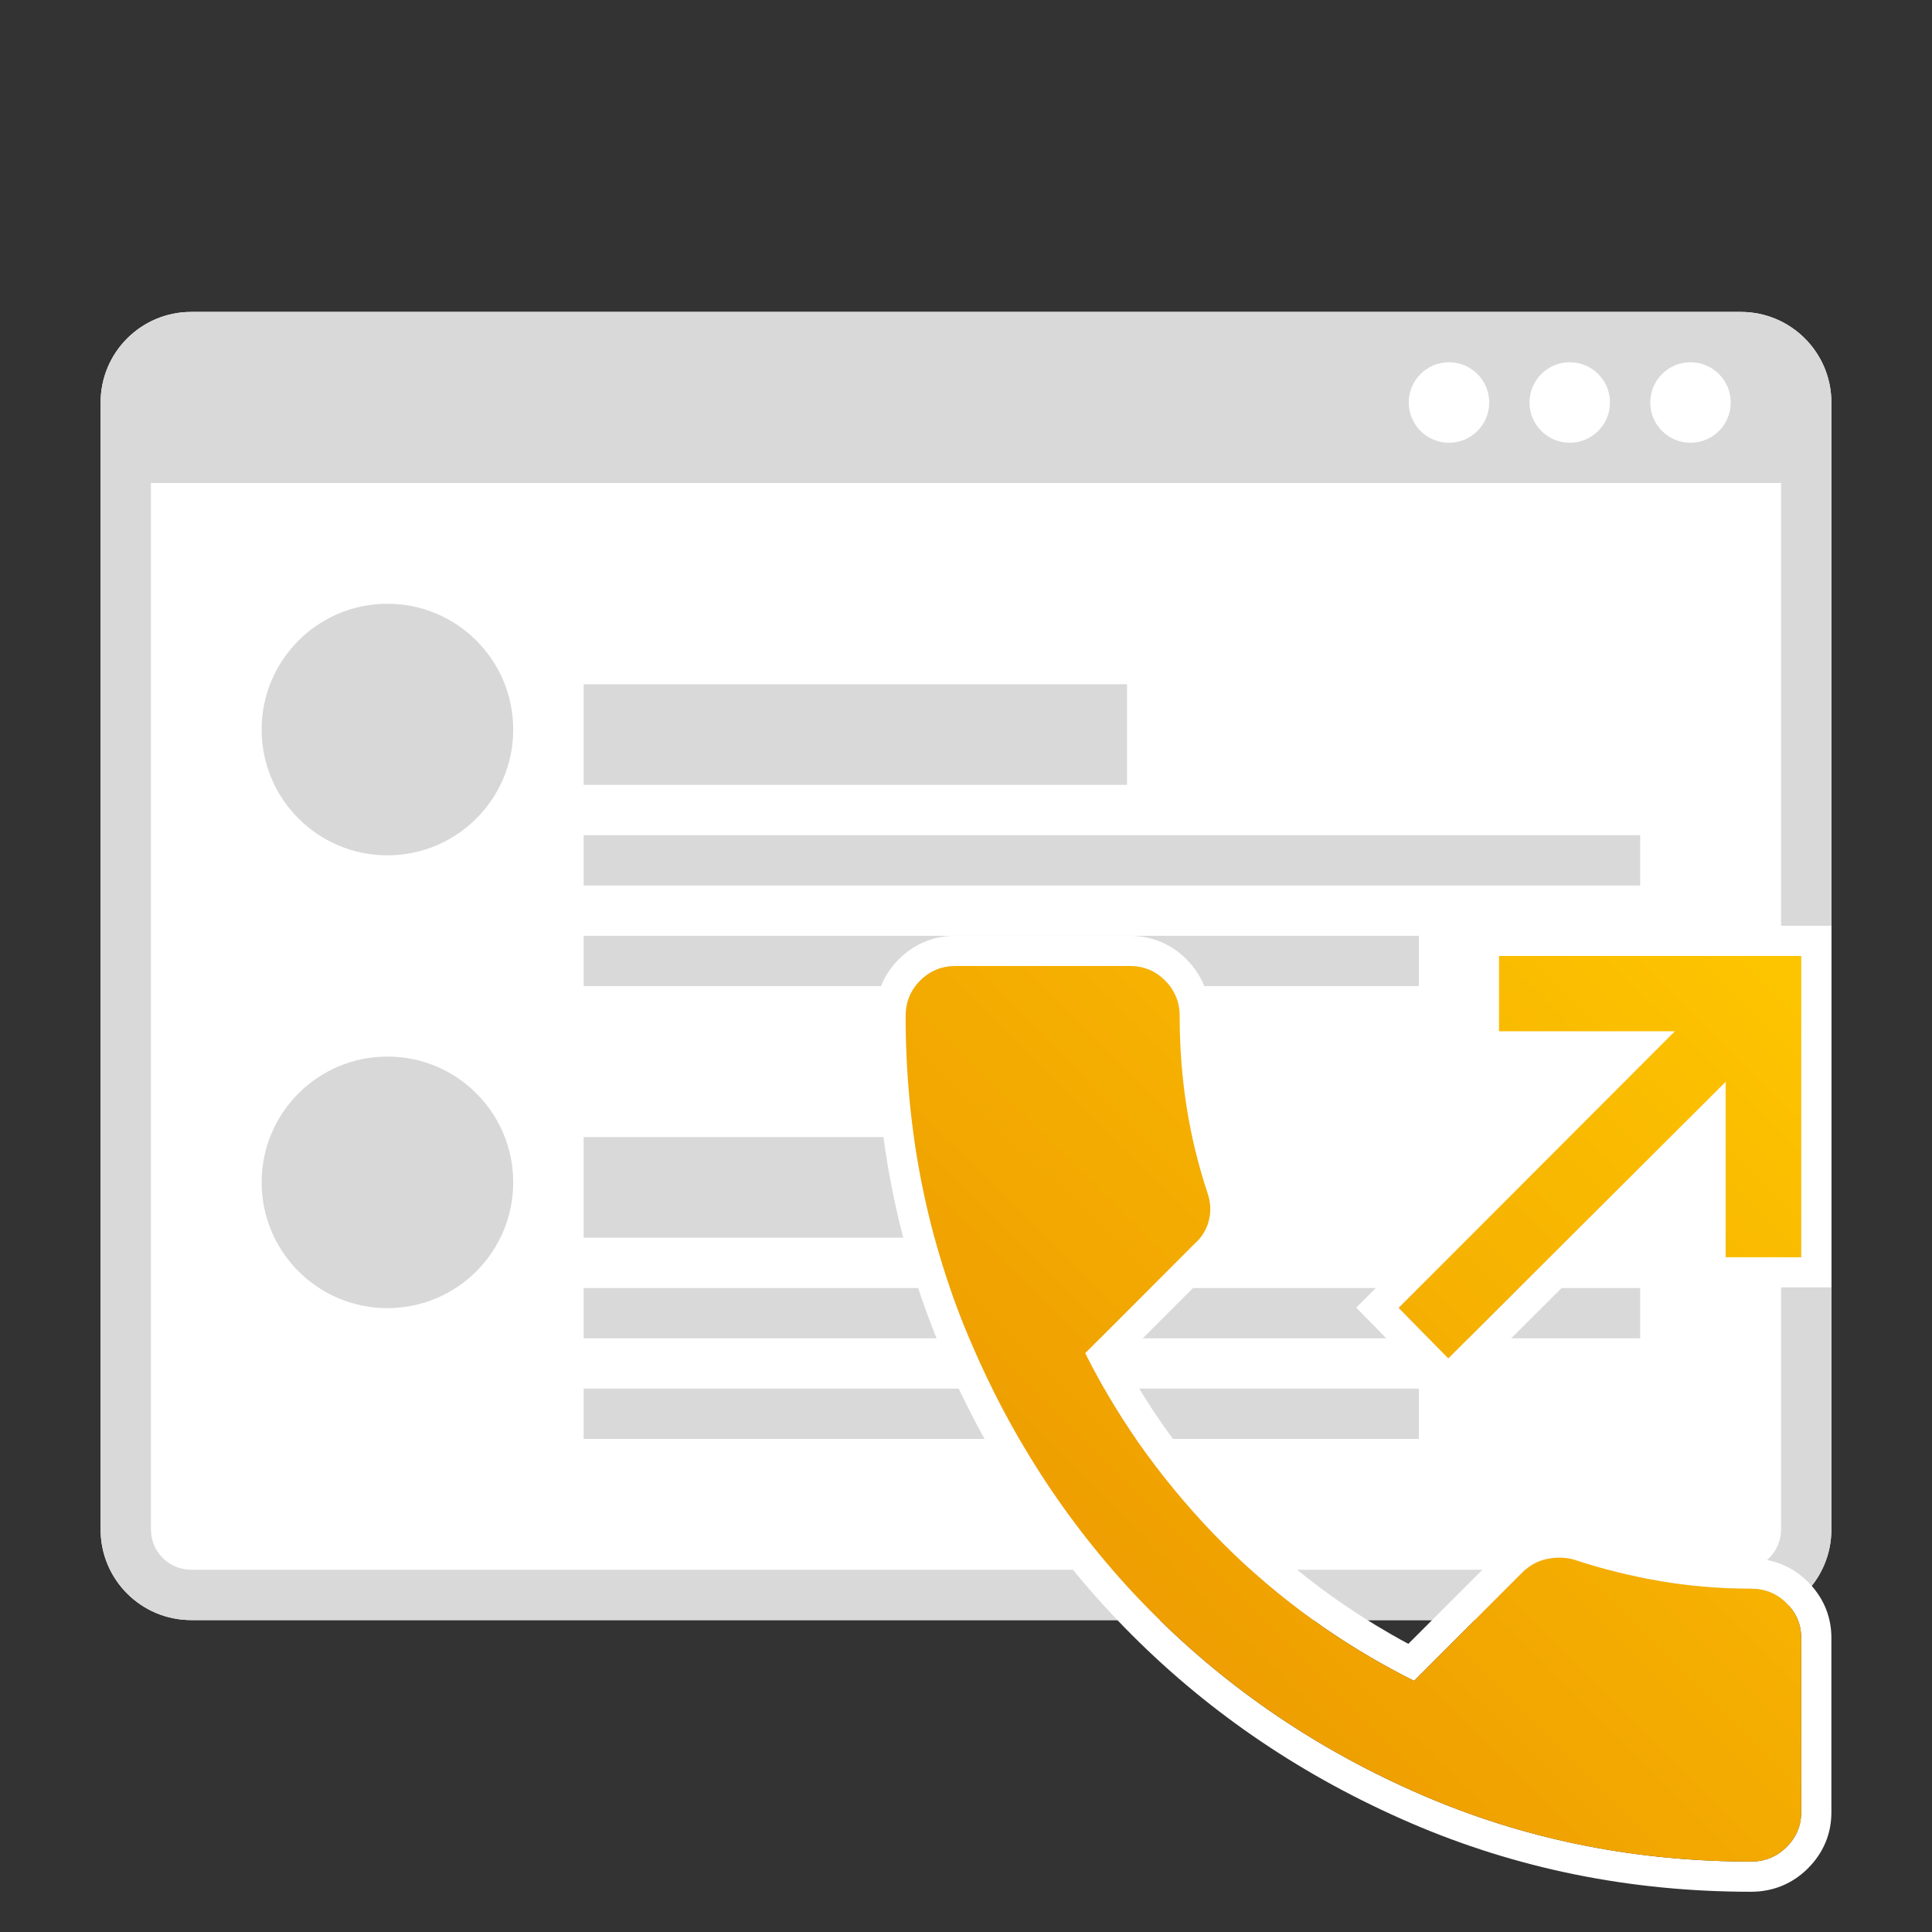
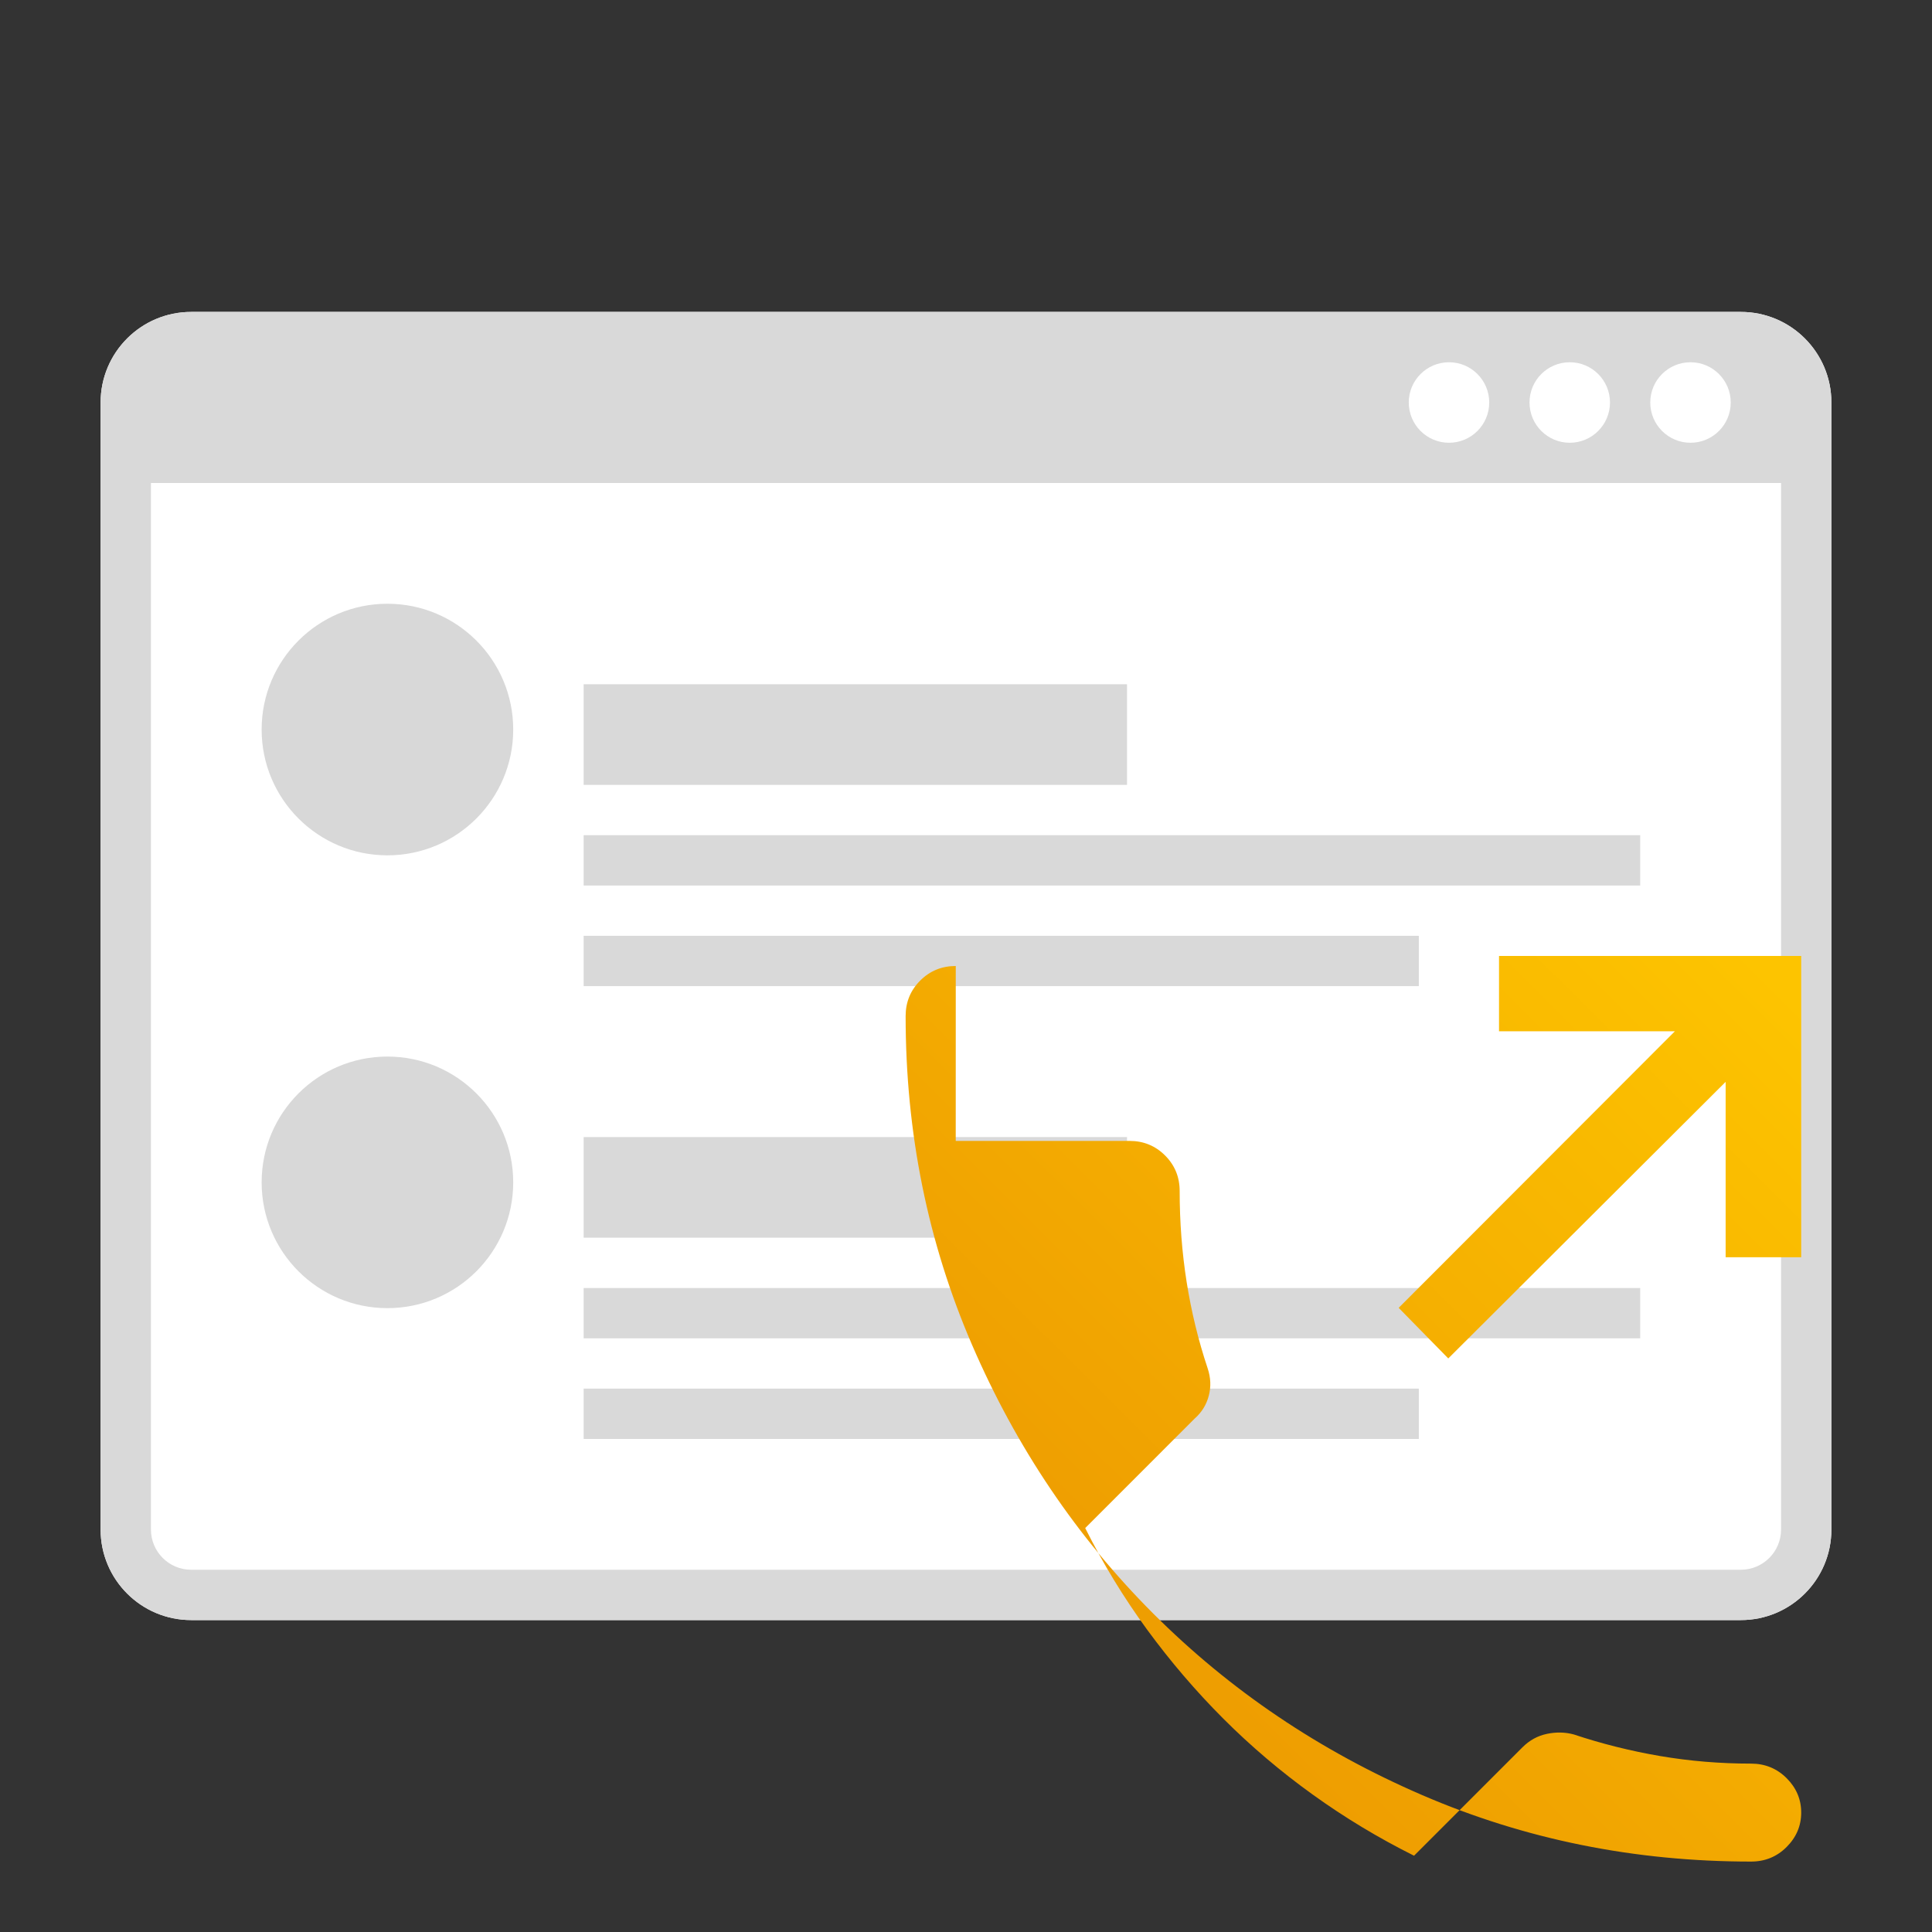
<svg xmlns="http://www.w3.org/2000/svg" width="64" height="64" viewBox="0 0 64 64">
  <rect x="0" y="0" width="64" height="64" fill="#333333" stroke="none" />
  <defs>
    <linearGradient id="ij7gx4ca8a" x1="97.036%" x2="1.105%" y1="1.901%" y2="100%">
      <stop offset="0%" stop-color="#FDC400" />
      <stop offset="100%" stop-color="#E99002" />
    </linearGradient>
  </defs>
  <g fill="none" fill-rule="evenodd">
    <path d="M0 0L64 0 64 64 0 64z" opacity=".8" />
    <path fill="#FFF" fill-rule="nonzero" d="M57.667 10.333H6.333c-1.657 0-3 1.343-3 3v37.334c0 1.657 1.343 3 3 3h51.334c1.657 0 3-1.343 3-3V13.333c0-1.657-1.343-3-3-3z" />
    <path fill="#D9D9D9" fill-rule="nonzero" d="M57.667 10.333c1.657 0 3 1.343 3 3v37.334c0 1.657-1.343 3-3 3H6.333c-1.657 0-3-1.343-3-3V13.333c0-1.657 1.343-3 3-3h51.334zM59 16H5v34.667C5 51.403 5.597 52 6.333 52h51.334c.736 0 1.333-.597 1.333-1.333V16zm-11-4c-.736 0-1.333.597-1.333 1.333 0 .737.597 1.334 1.333 1.334s1.333-.597 1.333-1.334c0-.736-.597-1.333-1.333-1.333zm4 0c-.736 0-1.333.597-1.333 1.333 0 .737.597 1.334 1.333 1.334s1.333-.597 1.333-1.334c0-.736-.597-1.333-1.333-1.333zm4 0c-.736 0-1.333.597-1.333 1.333 0 .737.597 1.334 1.333 1.334s1.333-.597 1.333-1.334c0-.736-.597-1.333-1.333-1.333z" />
    <g transform="translate(8.667 20)">
      <circle cx="4.167" cy="4.167" r="4.167" fill="#D8D8D8" />
      <path fill="#D9D9D9" d="M10.667 2.667H28.667V6H10.667zM10.667 7.667H45.667V9.334H10.667zM10.667 11H38.334V12.667H10.667z" />
    </g>
    <g transform="translate(8.667 35)">
      <circle cx="4.167" cy="4.167" r="4.167" fill="#D8D8D8" />
      <path fill="#D9D9D9" d="M10.667 2.667H28.667V6H10.667zM10.667 7.667H45.667V9.334H10.667zM10.667 11H38.334V12.667H10.667z" />
    </g>
-     <path fill="#FFF" fill-rule="nonzero" d="M37.417 31c.727 0 1.375.265 1.885.776.51.51.776 1.158.776 1.885 0 .978.073 1.93.22 2.857.145.924.364 1.824.655 2.698.164.49.185.99.058 1.477-.118.453-.351.85-.687 1.174l-.045.041-3.105 3.105.153.279c.335.6.695 1.182 1.081 1.746l.196.28.2.277c.742 1.014 1.552 1.96 2.43 2.838.875.876 1.82 1.678 2.831 2.407.645.463 1.314.894 2.009 1.293l.299.169.28.152 3.074-3.074c.316-.316.688-.54 1.103-.663l.105-.029.107-.024c.422-.088.84-.087 1.245.006l.11.027.053.016c.879.293 1.782.519 2.711.678.923.158 1.87.237 2.845.237.727 0 1.375.265 1.885.775.482.482.748 1.078.774 1.742l.002.105v5.794c0 .706-.269 1.34-.776 1.847-.51.51-1.158.776-1.885.776-3.998 0-7.764-.762-11.29-2.284-3.514-1.518-6.588-3.591-9.215-6.218-2.626-2.626-4.7-5.7-6.217-9.214C29.76 41.425 29 37.659 29 33.66c0-.727.265-1.375.776-1.885.485-.485 1.093-.749 1.777-.774L31.66 31h5.756zm-5.756 1l-.092.002c-.424.02-.786.18-1.086.48-.322.323-.483.715-.483 1.179 0 3.863.734 7.494 2.202 10.893 1.468 3.4 3.47 6.367 6.007 8.904 2.536 2.537 5.504 4.539 8.903 6.007 3.308 1.428 6.835 2.161 10.58 2.2l.314.002.091-.002c.424-.02.786-.18 1.087-.481.3-.3.46-.652.48-1.053l.003-.087V54.25l-.002-.087c-.02-.401-.18-.752-.481-1.053-.322-.321-.715-.482-1.178-.482-1.03 0-2.035-.084-3.013-.251-.979-.168-1.932-.406-2.859-.715-.126-.034-.254-.055-.385-.061l-.099-.002c-.132 0-.267.015-.404.044-.278.058-.525.183-.74.377l-.072.067-3.592 3.592-.321-.163c-1.067-.553-2.08-1.174-3.04-1.865-1.056-.76-2.04-1.596-2.955-2.51-.914-.915-1.757-1.9-2.53-2.956-.708-.968-1.34-1.99-1.897-3.066l-.15-.294 3.63-3.631.068-.064c.195-.193.327-.423.396-.69.078-.296.065-.598-.038-.907-.31-.928-.541-1.88-.696-2.859-.154-.979-.231-1.983-.231-3.013 0-.464-.161-.856-.483-1.178-.3-.3-.663-.46-1.087-.48L37.417 32H31.66zm29.006-1.333v11.98h-4.503v-4.4l-8.197 8.173-3.04-3.103 8.144-8.155h-4.414v-4.495h12.01zm-1 1h-10.01v2.495h5.826l-9.15 9.162L47.976 45l9.188-9.162v5.81h2.503v-9.981z" />
-     <path fill="url(#ij7gx4ca8a)" d="M31.661 32c-.464 0-.856.161-1.178.483-.322.322-.483.714-.483 1.178 0 3.863.734 7.494 2.202 10.893 1.468 3.4 3.47 6.367 6.007 8.904 2.536 2.537 5.504 4.539 8.903 6.007 3.4 1.468 7.03 2.202 10.894 2.202.463 0 .856-.161 1.178-.483.322-.322.483-.702.483-1.14V54.25c0-.438-.161-.818-.483-1.14-.322-.321-.715-.482-1.178-.482-1.03 0-2.035-.084-3.013-.251-.979-.168-1.932-.406-2.859-.715-.283-.077-.58-.084-.888-.02-.31.065-.58.213-.812.445l-3.592 3.592c-1.185-.592-2.305-1.268-3.36-2.028-1.057-.76-2.042-1.596-2.956-2.51-.914-.915-1.757-1.9-2.53-2.956-.772-1.056-1.455-2.176-2.047-3.36l3.63-3.631c.233-.206.387-.458.464-.754.078-.296.065-.598-.038-.907-.31-.928-.541-1.88-.696-2.859-.154-.979-.231-1.983-.231-3.013 0-.464-.161-.856-.483-1.178-.322-.322-.715-.483-1.178-.483H31.66zm17.996-.333v2.495h5.826l-9.15 9.162L47.976 45l9.188-9.162v5.81h2.503v-9.981h-10.01z" />
+     <path fill="url(#ij7gx4ca8a)" d="M31.661 32c-.464 0-.856.161-1.178.483-.322.322-.483.714-.483 1.178 0 3.863.734 7.494 2.202 10.893 1.468 3.4 3.47 6.367 6.007 8.904 2.536 2.537 5.504 4.539 8.903 6.007 3.4 1.468 7.03 2.202 10.894 2.202.463 0 .856-.161 1.178-.483.322-.322.483-.702.483-1.14c0-.438-.161-.818-.483-1.14-.322-.321-.715-.482-1.178-.482-1.03 0-2.035-.084-3.013-.251-.979-.168-1.932-.406-2.859-.715-.283-.077-.58-.084-.888-.02-.31.065-.58.213-.812.445l-3.592 3.592c-1.185-.592-2.305-1.268-3.36-2.028-1.057-.76-2.042-1.596-2.956-2.51-.914-.915-1.757-1.9-2.53-2.956-.772-1.056-1.455-2.176-2.047-3.36l3.63-3.631c.233-.206.387-.458.464-.754.078-.296.065-.598-.038-.907-.31-.928-.541-1.88-.696-2.859-.154-.979-.231-1.983-.231-3.013 0-.464-.161-.856-.483-1.178-.322-.322-.715-.483-1.178-.483H31.66zm17.996-.333v2.495h5.826l-9.15 9.162L47.976 45l9.188-9.162v5.81h2.503v-9.981h-10.01z" />
  </g>
</svg>